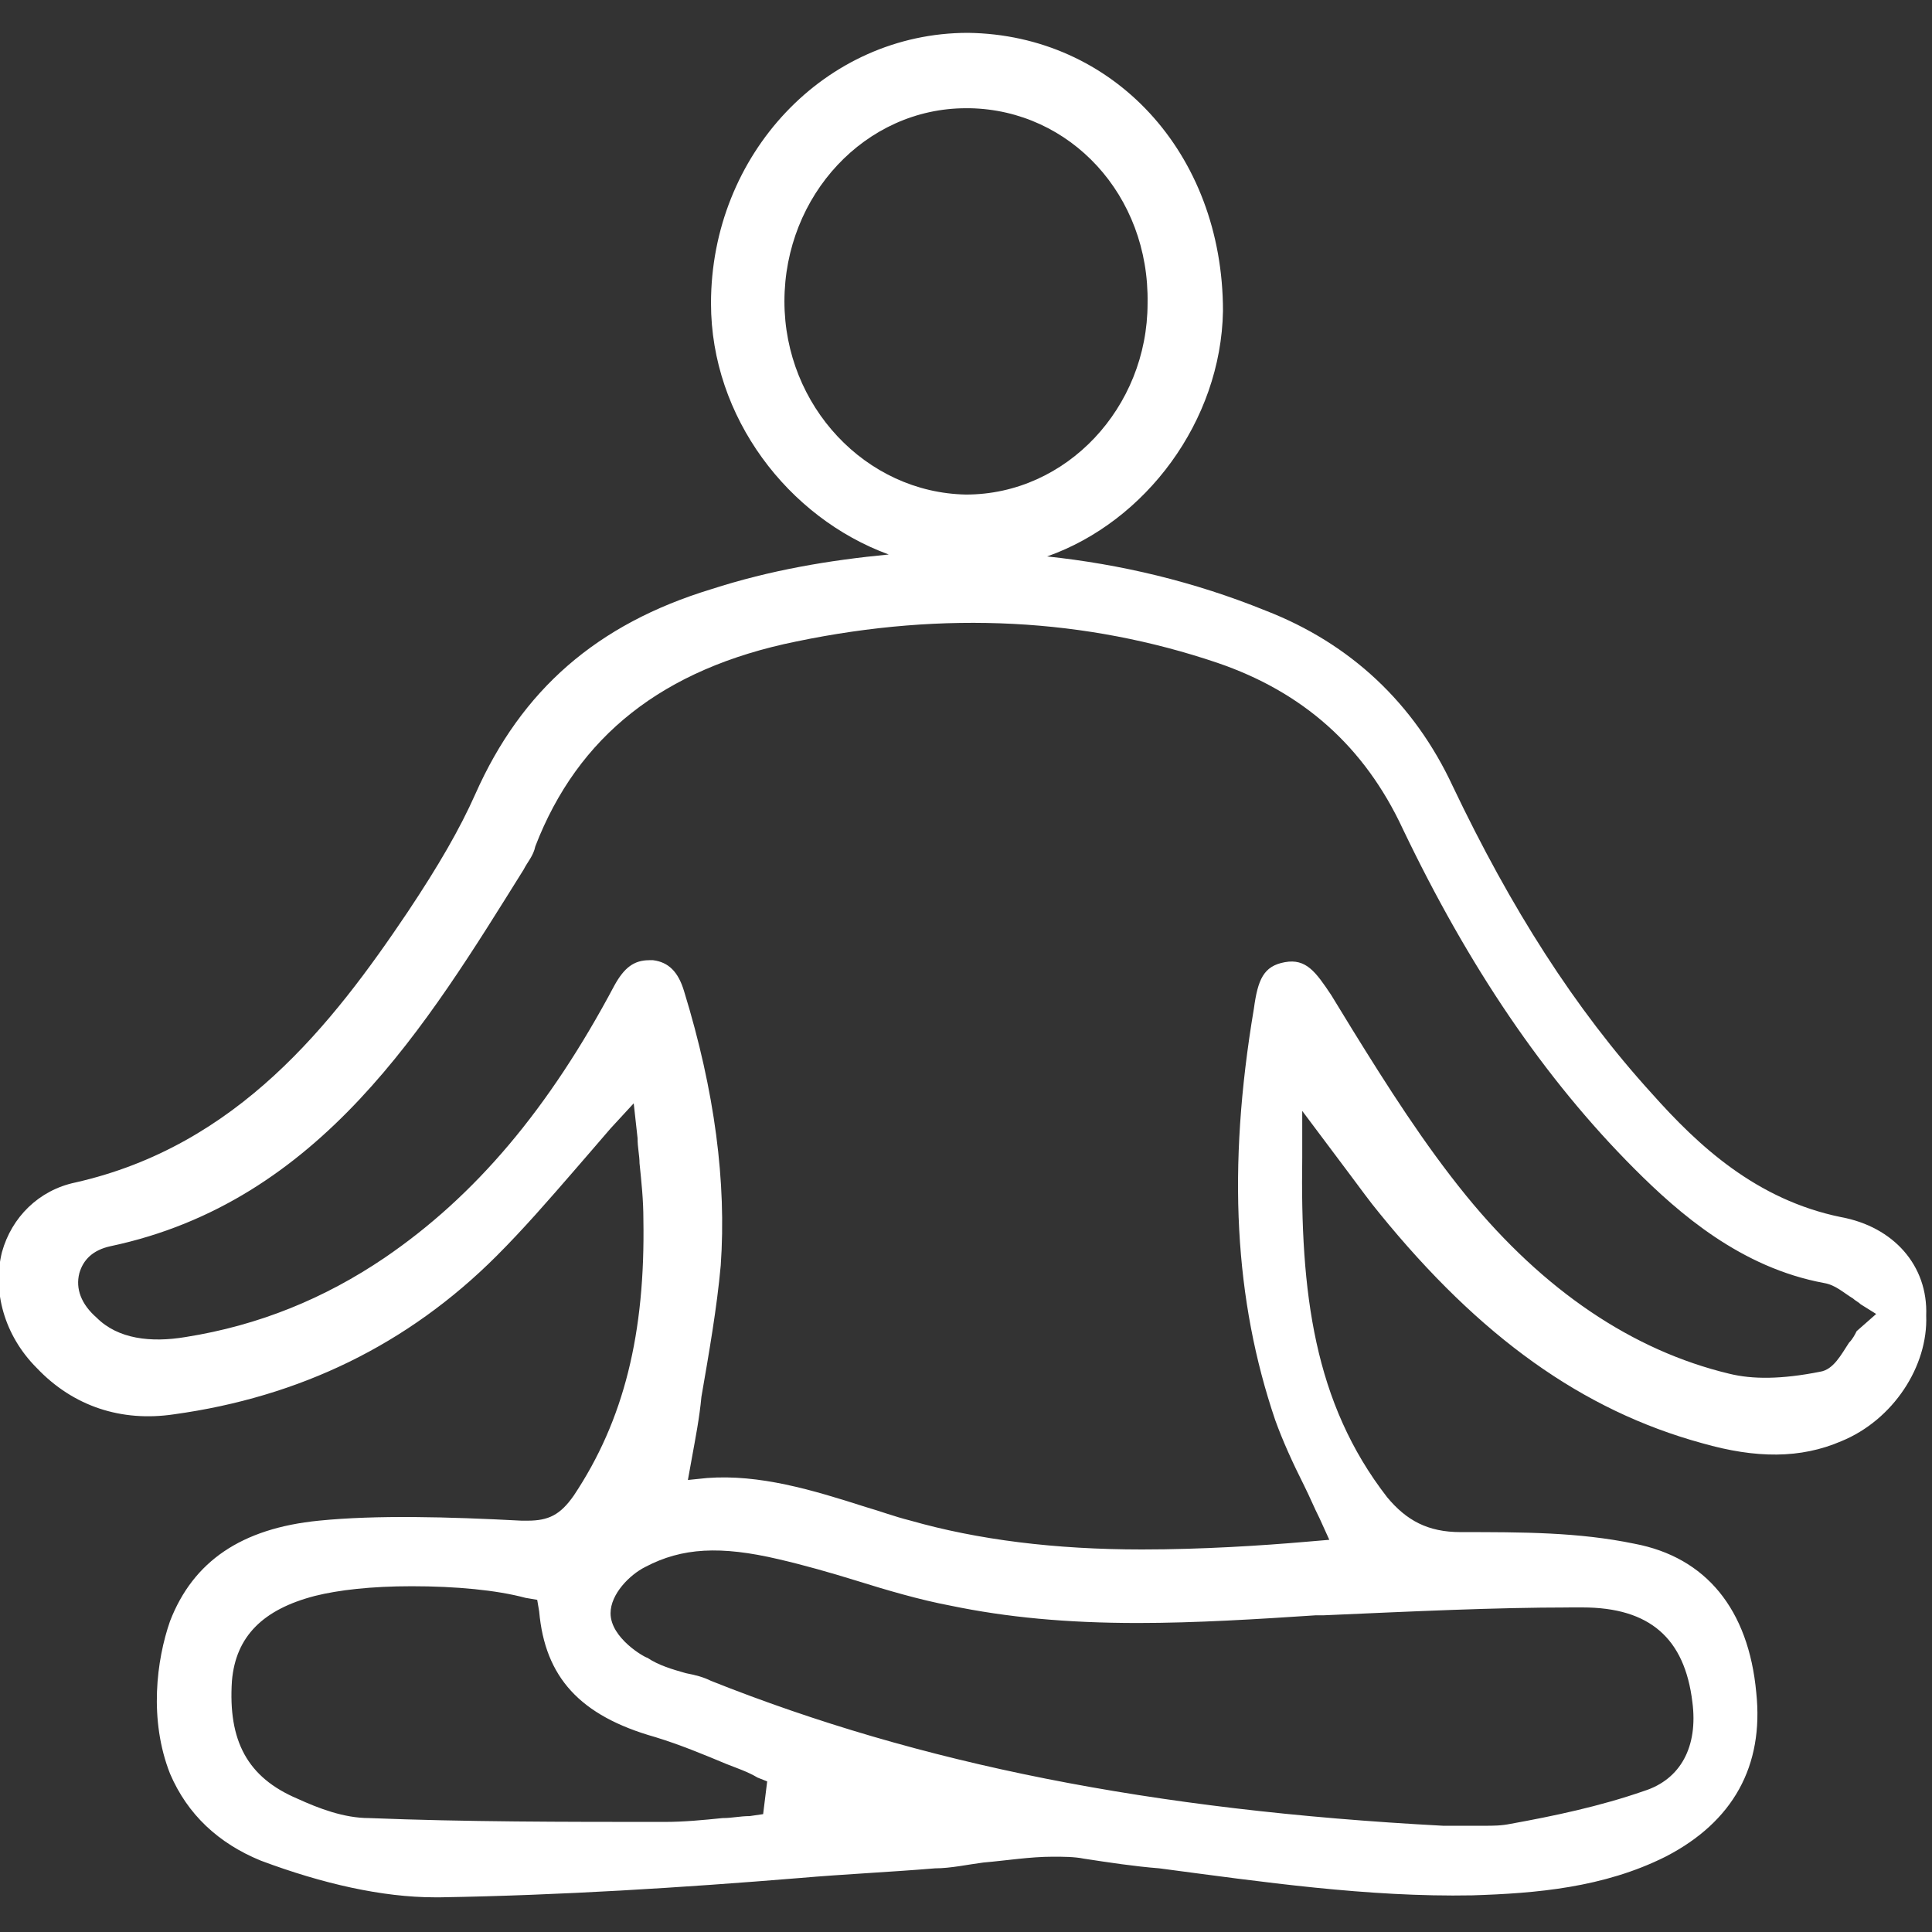
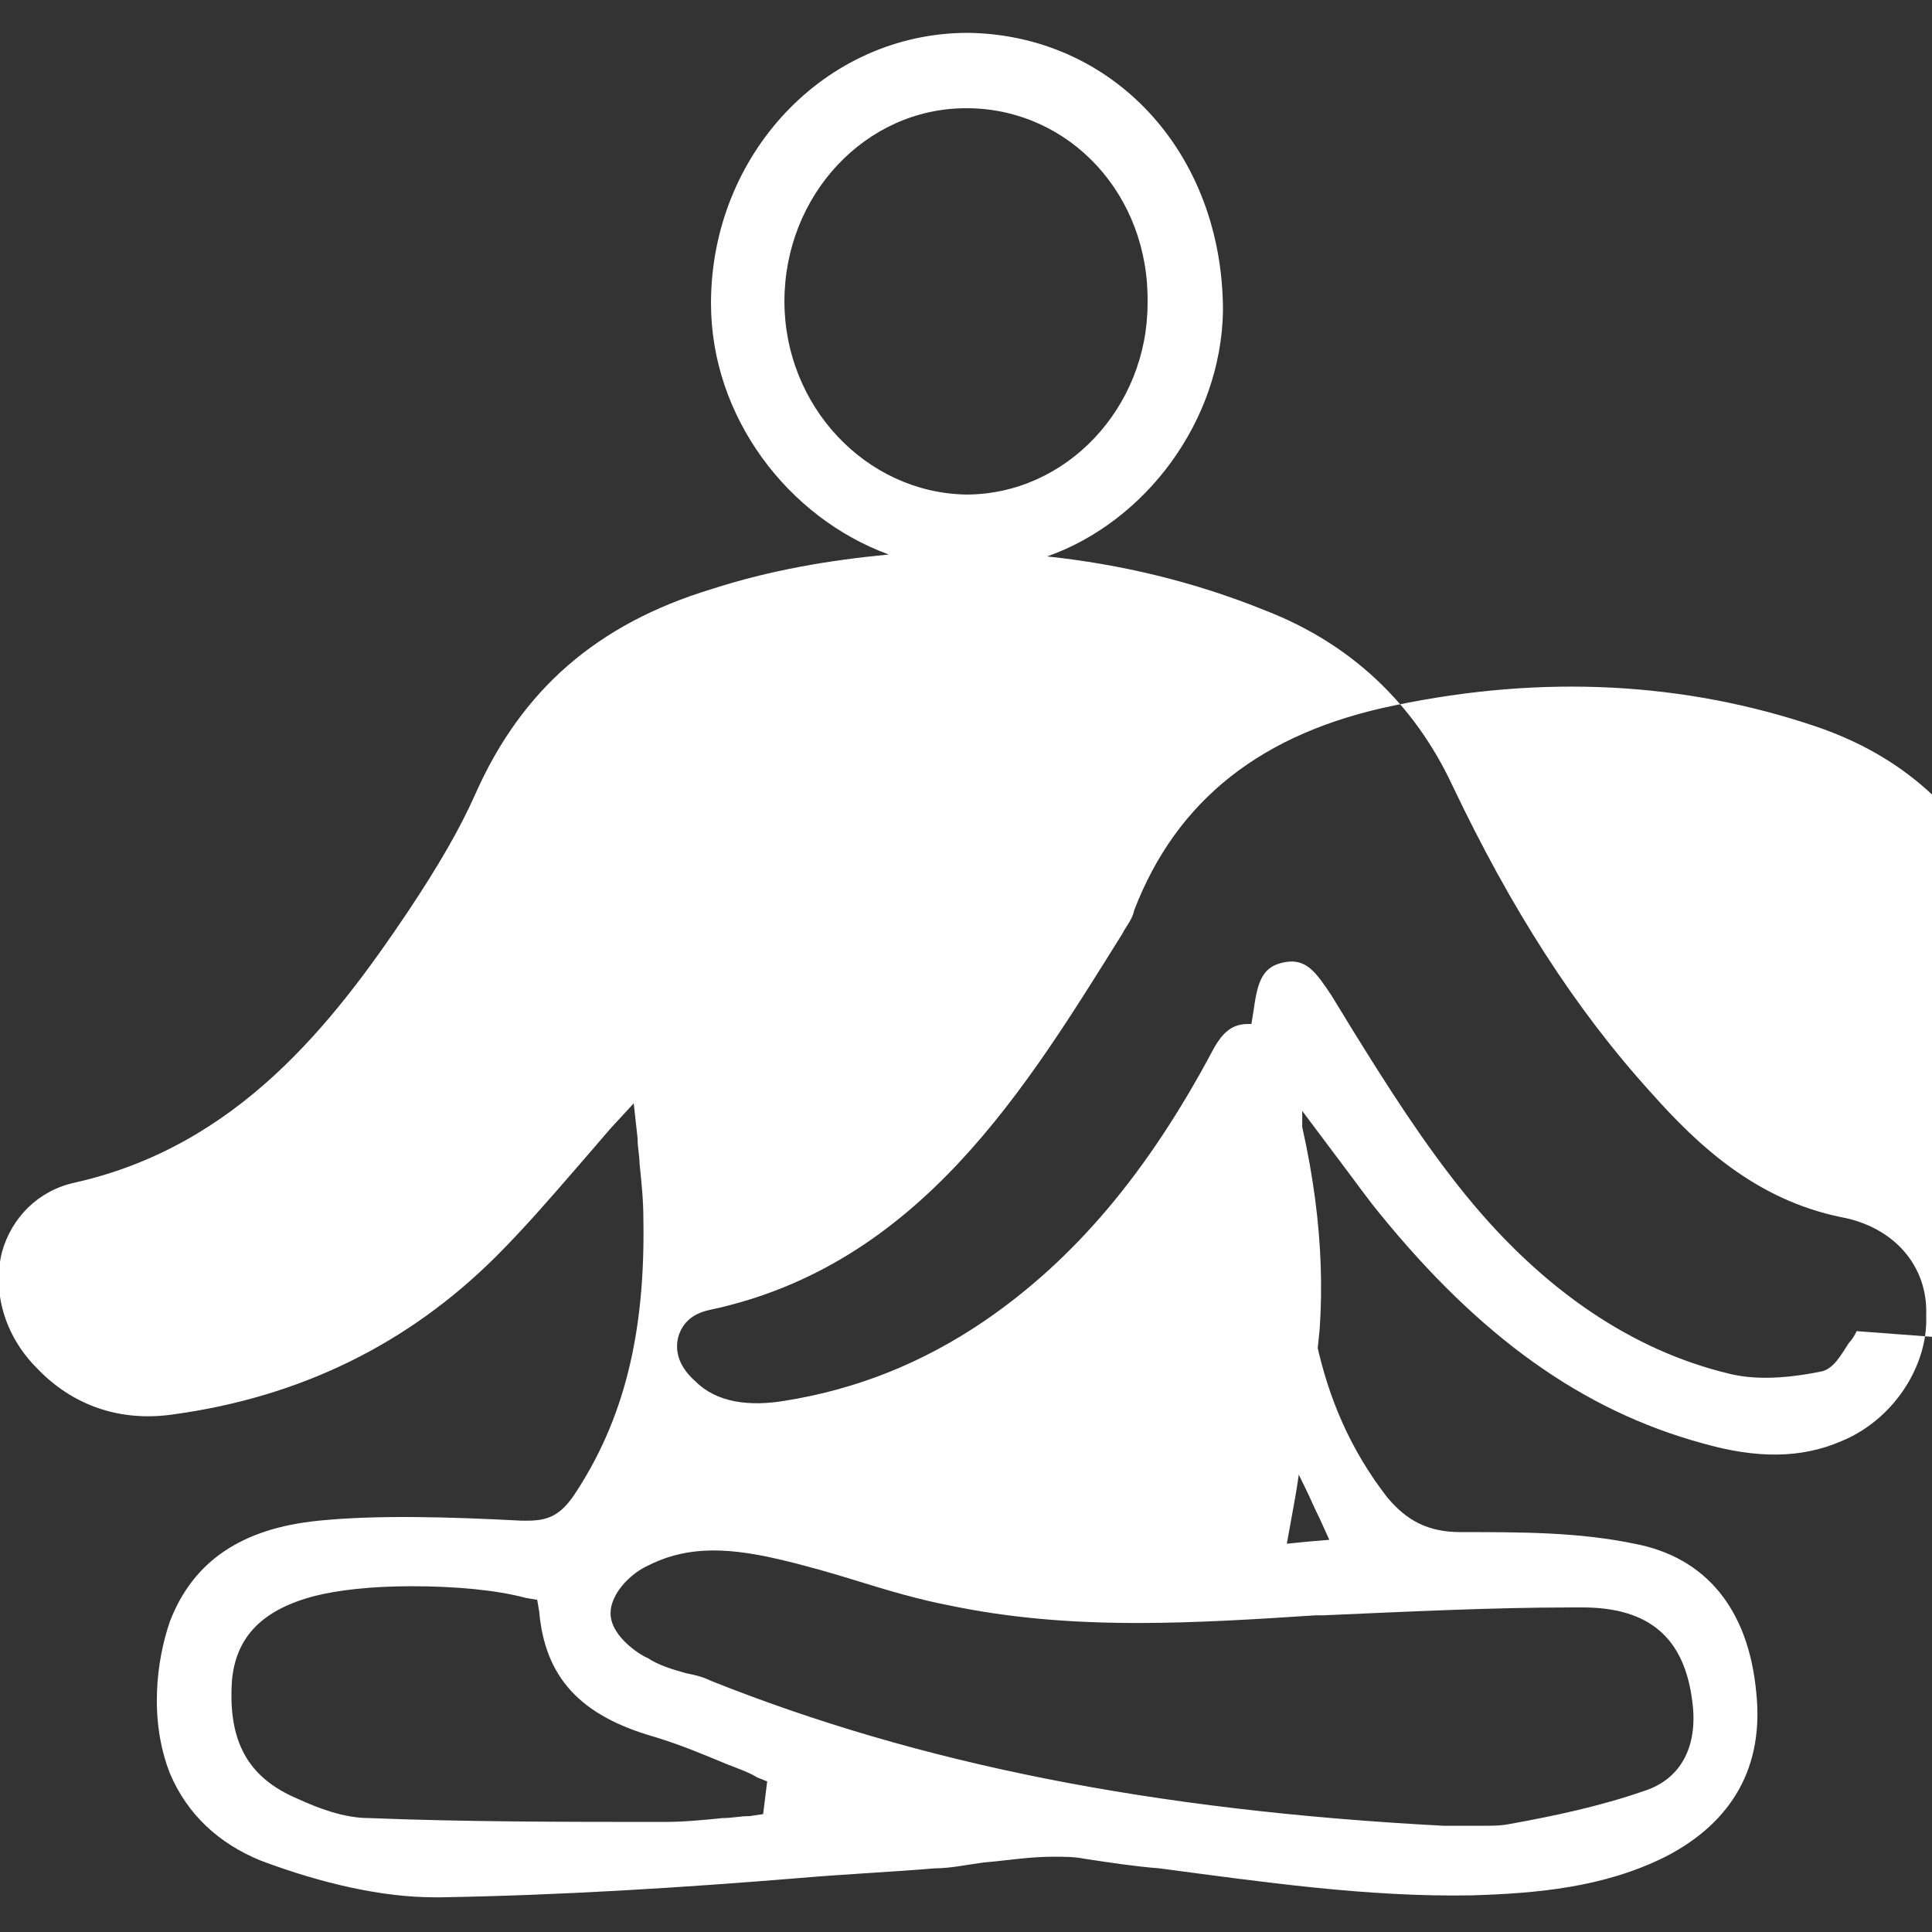
<svg xmlns="http://www.w3.org/2000/svg" fill="#FFFFFF" width="100pt" height="100pt" version="1.1" viewBox="0 0 100 100">
  <rect x="0" y="0" width="100" height="100" fill="#333333" stroke="none" />
-   <path d="m95.301 63c-4.398-0.898-7.398-3.699-9.801-6.398-4-4.398-7.301-9.602-10.301-15.898-2-4.301-5.301-7.398-9.699-9.102-3.699-1.5-7.5-2.398-11.301-2.801 5.102-1.801 9-7 9.102-12.699 0-8.203-5.699-14.301-13.199-14.402-7.398 0-13.301 6.301-13.301 14 0 5.898 4 11.102 9.199 13-3.102 0.301-6.102 0.801-9.199 1.801-5.902 1.801-9.801 5.199-12.199 10.602-0.801 1.801-1.898 3.699-3.5 6.102-3.898 5.801-8.801 12.102-17.199 14-1.898 0.398-3.301 1.801-3.801 3.602-0.5 2 0.102 4.301 1.801 6 1.898 2 4.398 2.801 7.102 2.398 6.5-0.898 12.102-3.602 16.699-8.199 1.398-1.398 2.699-2.898 4-4.398 0.602-0.699 1.301-1.5 1.898-2.199l1.199-1.301 0.199 1.801c0 0.5 0.102 0.898 0.102 1.301 0.102 1 0.199 1.898 0.199 2.898 0.102 5.898-1 10.398-3.602 14.301-0.699 1-1.301 1.301-2.398 1.301h-0.301c-3.801-0.199-7.5-0.301-10.5 0-4 0.398-6.5 2.102-7.699 5.199-0.699 2-1.102 5.102 0 7.898 0.898 2.102 2.5 3.602 4.699 4.5 3.199 1.199 6.301 1.898 9 1.898h0.301c6.199-0.102 12.5-0.5 18.602-1 2.301-0.199 4.602-0.301 7-0.5 0.801 0 1.699-0.199 2.5-0.301 1.199-0.102 2.398-0.301 3.602-0.301 0.5 0 1.102 0 1.602 0.102 1.301 0.199 2.602 0.398 3.898 0.5 5.301 0.699 10.801 1.5 16.199 1.398 3.301-0.102 6.801-0.398 10-2 3.5-1.801 5.102-4.699 4.699-8.5-0.398-4.301-2.602-7-6.301-7.699-2.898-0.602-5.801-0.602-9-0.602-1.699 0-2.801-0.602-3.801-1.801-3.801-4.898-4.5-10.602-4.398-17.602v-2.398l2.398 3.199c0.602 0.801 1.102 1.5 1.602 2.102 5.199 6.398 10.5 10.199 16.699 11.898 2.801 0.801 5.102 0.801 7.199-0.102 2.699-1.102 4.5-3.898 4.398-6.5 0.102-2.598-1.699-4.598-4.398-5.098zm-54.699-47.398c0-5.5 4.199-10 9.398-10h0.199c5.199 0.098 9.301 4.5 9.199 10.098 0 5.398-4.199 9.898-9.398 9.898-5.199-0.098-9.398-4.598-9.398-9.996zm-1.102 78.297l-0.699 0.102c-0.5 0-0.898 0.102-1.398 0.102-1 0.102-2 0.199-3 0.199-5.199 0-10.301 0-15.301-0.199-1.301 0-2.602-0.5-3.699-1-2.602-1.102-3.602-3-3.398-6.102 0.199-2.301 1.602-3.699 4.301-4.398 1.199-0.301 2.898-0.5 5-0.5 2.301 0 4.398 0.199 5.898 0.602l0.602 0.102 0.102 0.602c0.301 3.398 2.102 5.398 6 6.5 1.301 0.398 2.5 0.898 3.699 1.398 0.5 0.199 1.102 0.398 1.602 0.699l0.5 0.199zm41.699-10.699h0.699c3.5 0 5.301 1.602 5.699 4.898 0.301 2.301-0.602 4-2.5 4.602-2.301 0.801-4.699 1.301-6.898 1.699-0.5 0.102-0.898 0.102-1.398 0.102h-1.102-1c-15.102-0.801-27.102-3.199-37.898-7.5-0.398-0.199-0.801-0.301-1.301-0.398-0.699-0.199-1.398-0.398-2-0.801-0.102 0-1.898-1-1.898-2.301 0-1 1-2 1.801-2.398 1.898-1 3.898-1.102 6.898-0.398 1.301 0.301 2.699 0.699 4 1.102 1.602 0.5 3.301 1 4.898 1.301 2.898 0.602 6 0.898 9.699 0.898 3 0 6.199-0.199 9.199-0.398h0.398c4.703-0.207 8.902-0.406 12.703-0.406zm14.902-14.301c-0.102 0.199-0.199 0.398-0.398 0.602-0.398 0.602-0.801 1.398-1.5 1.5-2 0.398-3.5 0.398-4.699 0.102-5-1.199-9.602-4.301-13.602-9.199-2.199-2.699-4.102-5.699-5.898-8.602l-1.102-1.801c-0.801-1.199-1.301-1.898-2.398-1.699-1.102 0.199-1.398 0.898-1.602 2.398-1.398 8.301-1 15.102 1.102 21.301 0.398 1.102 0.898 2.199 1.5 3.398 0.301 0.602 0.5 1.102 0.801 1.699l0.5 1.102-1.199 0.102c-2.301 0.199-5.398 0.398-8.5 0.398-4.5 0-8.5-0.5-12-1.5-0.801-0.199-1.602-0.5-2.301-0.699-2.801-0.898-5.5-1.699-8.199-1.5l-1 0.102 0.199-1.102c0.199-1.102 0.398-2.102 0.5-3.199 0.398-2.301 0.801-4.602 1-6.801 0.301-4.301-0.301-9-1.898-14.199-0.301-1-0.801-1.5-1.602-1.602h-0.199c-0.801 0-1.301 0.398-1.801 1.301-3.398 6.398-7.199 10.898-11.898 14.102-3.102 2.102-6.5 3.5-10.301 4.102-1.801 0.301-3.5 0.102-4.602-1-0.801-0.699-1.102-1.5-0.898-2.301 0.199-0.699 0.699-1.199 1.602-1.398 10.898-2.301 16.398-11.5 21.398-19.5 0.199-0.398 0.5-0.699 0.602-1.199 2.199-5.699 6.602-9.199 13.5-10.602 7.699-1.602 15-1.199 21.801 1.102 4.398 1.5 7.602 4.301 9.602 8.602 3.398 7.102 7.301 12.898 12 17.602 2.301 2.301 5.5 5.102 9.801 5.898 0.602 0.102 1 0.5 1.5 0.801 0.102 0.102 0.301 0.199 0.398 0.301l0.801 0.5z" />
+   <path d="m95.301 63c-4.398-0.898-7.398-3.699-9.801-6.398-4-4.398-7.301-9.602-10.301-15.898-2-4.301-5.301-7.398-9.699-9.102-3.699-1.5-7.5-2.398-11.301-2.801 5.102-1.801 9-7 9.102-12.699 0-8.203-5.699-14.301-13.199-14.402-7.398 0-13.301 6.301-13.301 14 0 5.898 4 11.102 9.199 13-3.102 0.301-6.102 0.801-9.199 1.801-5.902 1.801-9.801 5.199-12.199 10.602-0.801 1.801-1.898 3.699-3.5 6.102-3.898 5.801-8.801 12.102-17.199 14-1.898 0.398-3.301 1.801-3.801 3.602-0.5 2 0.102 4.301 1.801 6 1.898 2 4.398 2.801 7.102 2.398 6.5-0.898 12.102-3.602 16.699-8.199 1.398-1.398 2.699-2.898 4-4.398 0.602-0.699 1.301-1.5 1.898-2.199l1.199-1.301 0.199 1.801c0 0.5 0.102 0.898 0.102 1.301 0.102 1 0.199 1.898 0.199 2.898 0.102 5.898-1 10.398-3.602 14.301-0.699 1-1.301 1.301-2.398 1.301h-0.301c-3.801-0.199-7.5-0.301-10.5 0-4 0.398-6.5 2.102-7.699 5.199-0.699 2-1.102 5.102 0 7.898 0.898 2.102 2.5 3.602 4.699 4.5 3.199 1.199 6.301 1.898 9 1.898h0.301c6.199-0.102 12.5-0.5 18.602-1 2.301-0.199 4.602-0.301 7-0.5 0.801 0 1.699-0.199 2.5-0.301 1.199-0.102 2.398-0.301 3.602-0.301 0.5 0 1.102 0 1.602 0.102 1.301 0.199 2.602 0.398 3.898 0.5 5.301 0.699 10.801 1.5 16.199 1.398 3.301-0.102 6.801-0.398 10-2 3.5-1.801 5.102-4.699 4.699-8.5-0.398-4.301-2.602-7-6.301-7.699-2.898-0.602-5.801-0.602-9-0.602-1.699 0-2.801-0.602-3.801-1.801-3.801-4.898-4.5-10.602-4.398-17.602v-2.398l2.398 3.199c0.602 0.801 1.102 1.5 1.602 2.102 5.199 6.398 10.5 10.199 16.699 11.898 2.801 0.801 5.102 0.801 7.199-0.102 2.699-1.102 4.5-3.898 4.398-6.5 0.102-2.598-1.699-4.598-4.398-5.098zm-54.699-47.398c0-5.5 4.199-10 9.398-10h0.199c5.199 0.098 9.301 4.5 9.199 10.098 0 5.398-4.199 9.898-9.398 9.898-5.199-0.098-9.398-4.598-9.398-9.996zm-1.102 78.297l-0.699 0.102c-0.5 0-0.898 0.102-1.398 0.102-1 0.102-2 0.199-3 0.199-5.199 0-10.301 0-15.301-0.199-1.301 0-2.602-0.5-3.699-1-2.602-1.102-3.602-3-3.398-6.102 0.199-2.301 1.602-3.699 4.301-4.398 1.199-0.301 2.898-0.5 5-0.5 2.301 0 4.398 0.199 5.898 0.602l0.602 0.102 0.102 0.602c0.301 3.398 2.102 5.398 6 6.5 1.301 0.398 2.5 0.898 3.699 1.398 0.5 0.199 1.102 0.398 1.602 0.699l0.5 0.199zm41.699-10.699h0.699c3.5 0 5.301 1.602 5.699 4.898 0.301 2.301-0.602 4-2.5 4.602-2.301 0.801-4.699 1.301-6.898 1.699-0.5 0.102-0.898 0.102-1.398 0.102h-1.102-1c-15.102-0.801-27.102-3.199-37.898-7.5-0.398-0.199-0.801-0.301-1.301-0.398-0.699-0.199-1.398-0.398-2-0.801-0.102 0-1.898-1-1.898-2.301 0-1 1-2 1.801-2.398 1.898-1 3.898-1.102 6.898-0.398 1.301 0.301 2.699 0.699 4 1.102 1.602 0.5 3.301 1 4.898 1.301 2.898 0.602 6 0.898 9.699 0.898 3 0 6.199-0.199 9.199-0.398h0.398c4.703-0.207 8.902-0.406 12.703-0.406zm14.902-14.301c-0.102 0.199-0.199 0.398-0.398 0.602-0.398 0.602-0.801 1.398-1.5 1.5-2 0.398-3.5 0.398-4.699 0.102-5-1.199-9.602-4.301-13.602-9.199-2.199-2.699-4.102-5.699-5.898-8.602l-1.102-1.801c-0.801-1.199-1.301-1.898-2.398-1.699-1.102 0.199-1.398 0.898-1.602 2.398-1.398 8.301-1 15.102 1.102 21.301 0.398 1.102 0.898 2.199 1.5 3.398 0.301 0.602 0.5 1.102 0.801 1.699l0.5 1.102-1.199 0.102l-1 0.102 0.199-1.102c0.199-1.102 0.398-2.102 0.5-3.199 0.398-2.301 0.801-4.602 1-6.801 0.301-4.301-0.301-9-1.898-14.199-0.301-1-0.801-1.5-1.602-1.602h-0.199c-0.801 0-1.301 0.398-1.801 1.301-3.398 6.398-7.199 10.898-11.898 14.102-3.102 2.102-6.5 3.5-10.301 4.102-1.801 0.301-3.5 0.102-4.602-1-0.801-0.699-1.102-1.5-0.898-2.301 0.199-0.699 0.699-1.199 1.602-1.398 10.898-2.301 16.398-11.5 21.398-19.5 0.199-0.398 0.5-0.699 0.602-1.199 2.199-5.699 6.602-9.199 13.5-10.602 7.699-1.602 15-1.199 21.801 1.102 4.398 1.5 7.602 4.301 9.602 8.602 3.398 7.102 7.301 12.898 12 17.602 2.301 2.301 5.5 5.102 9.801 5.898 0.602 0.102 1 0.5 1.5 0.801 0.102 0.102 0.301 0.199 0.398 0.301l0.801 0.5z" />
</svg>